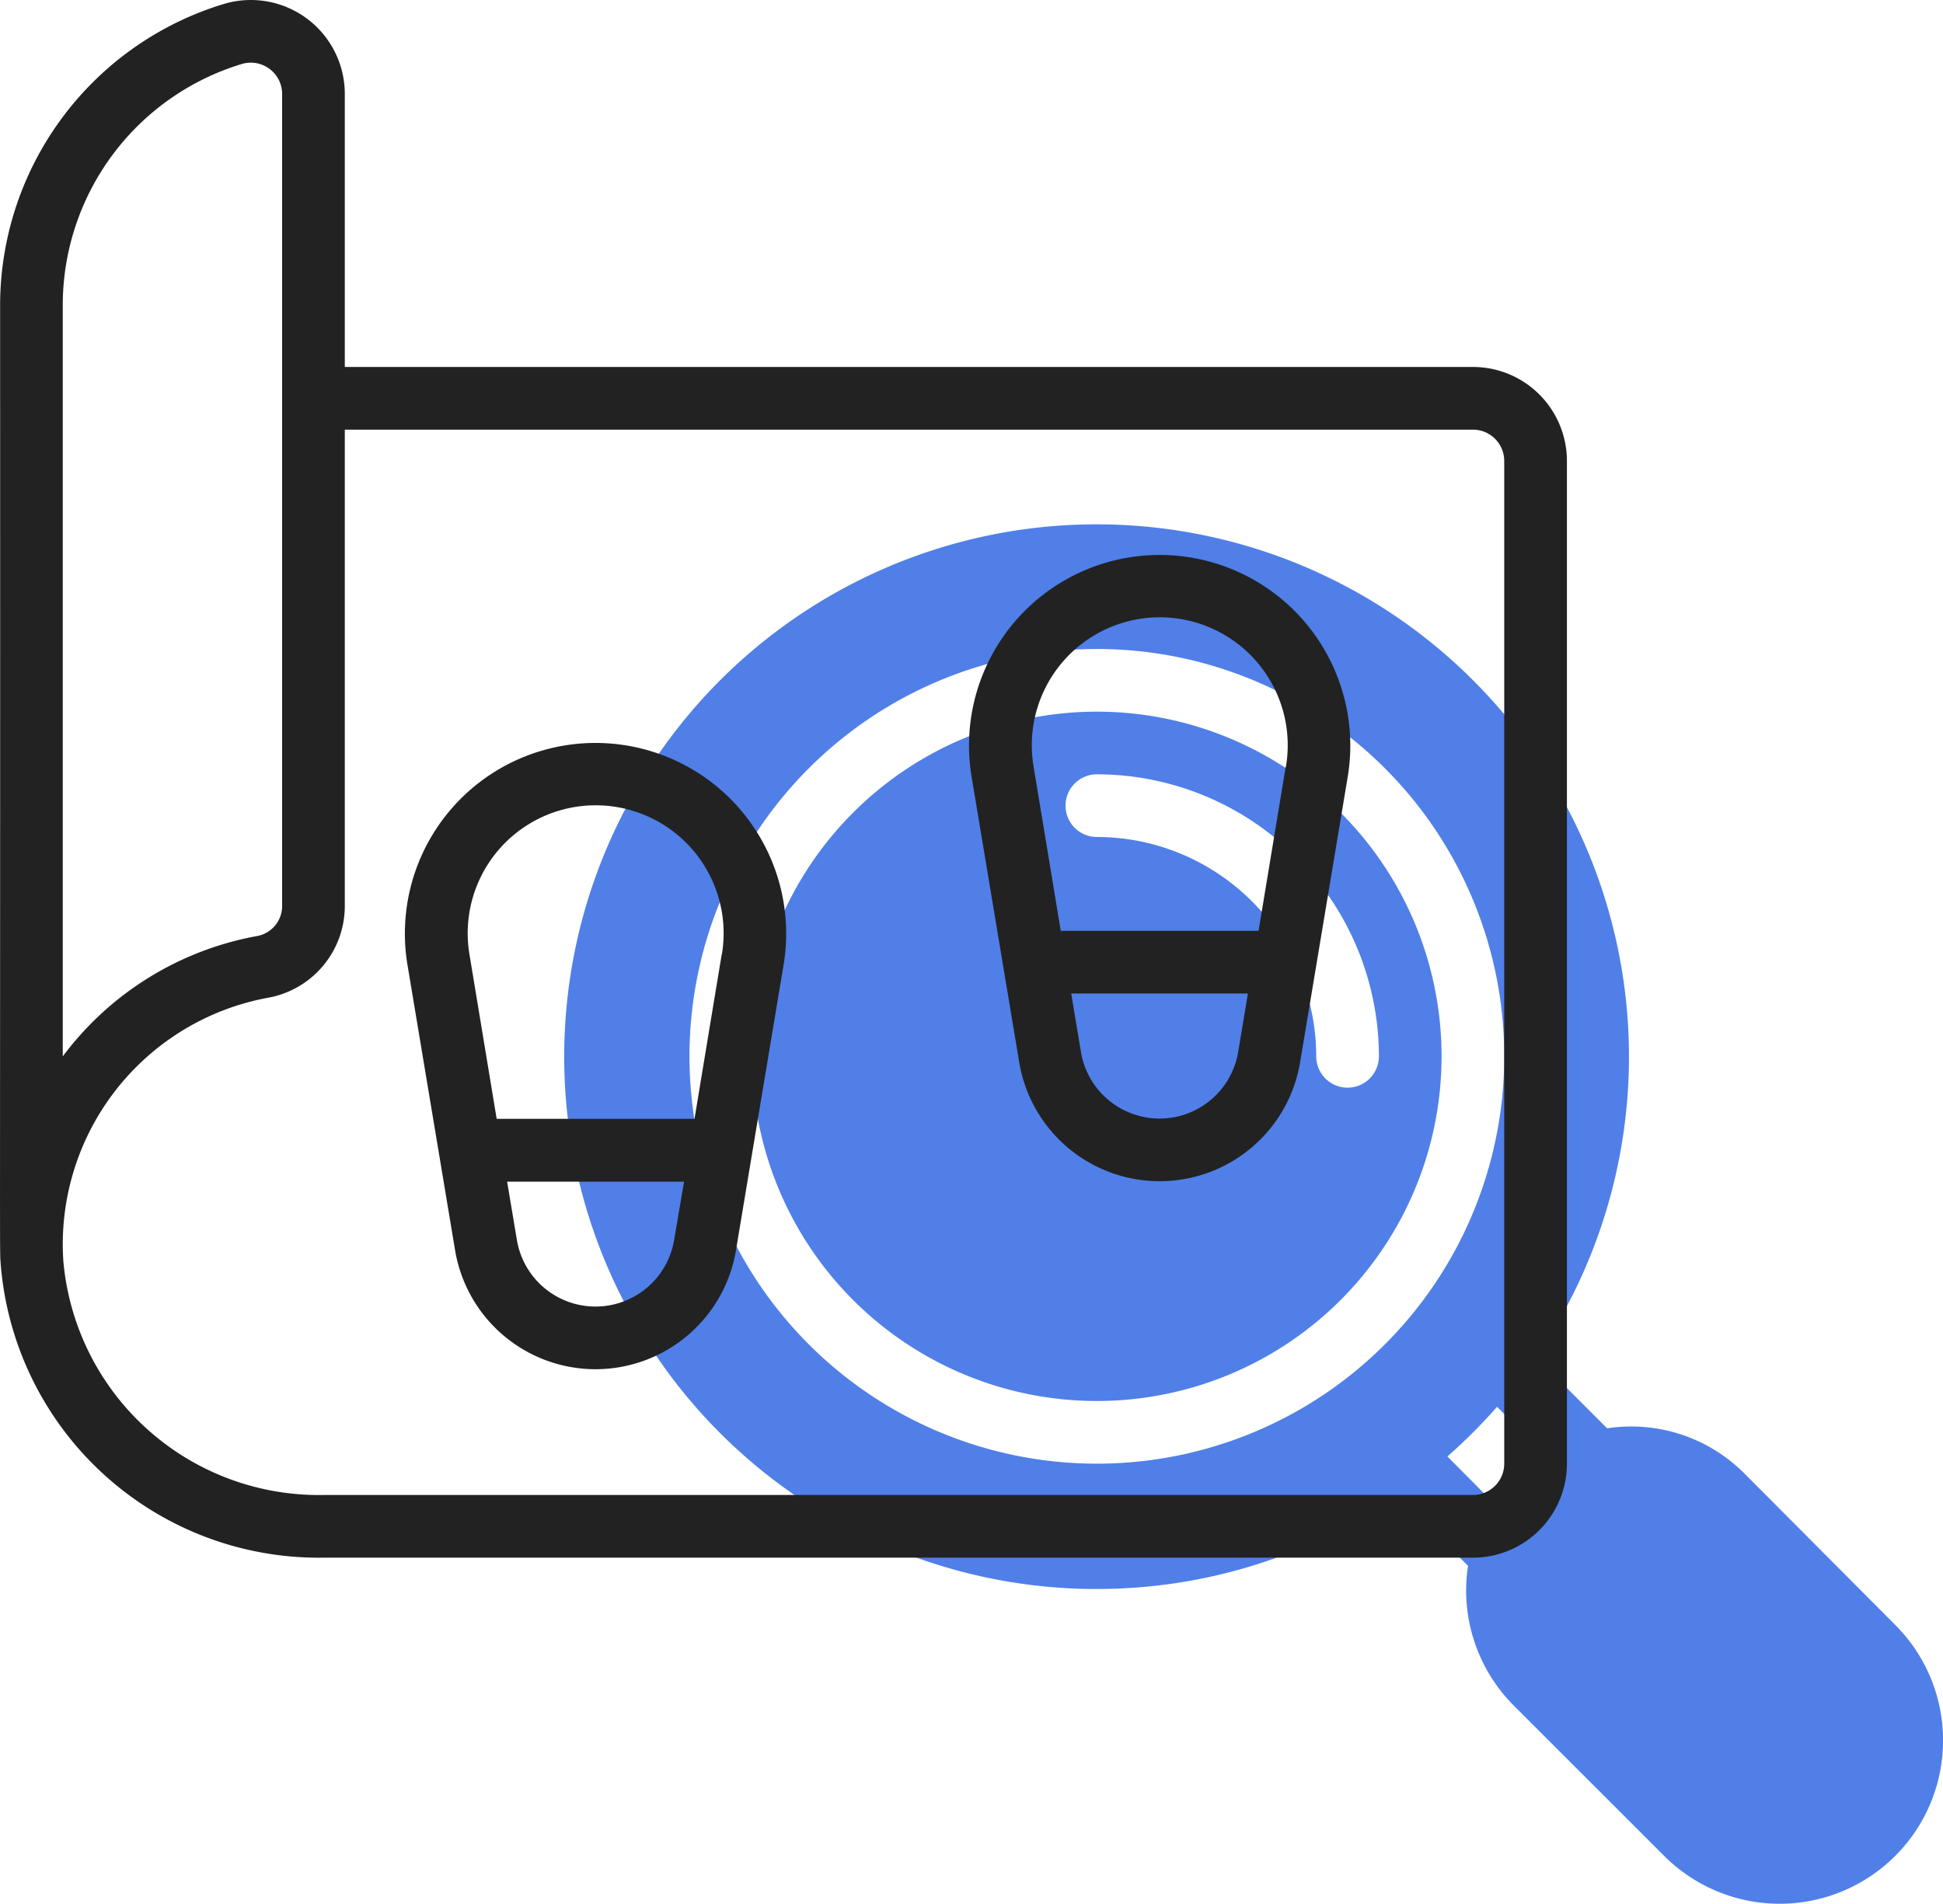
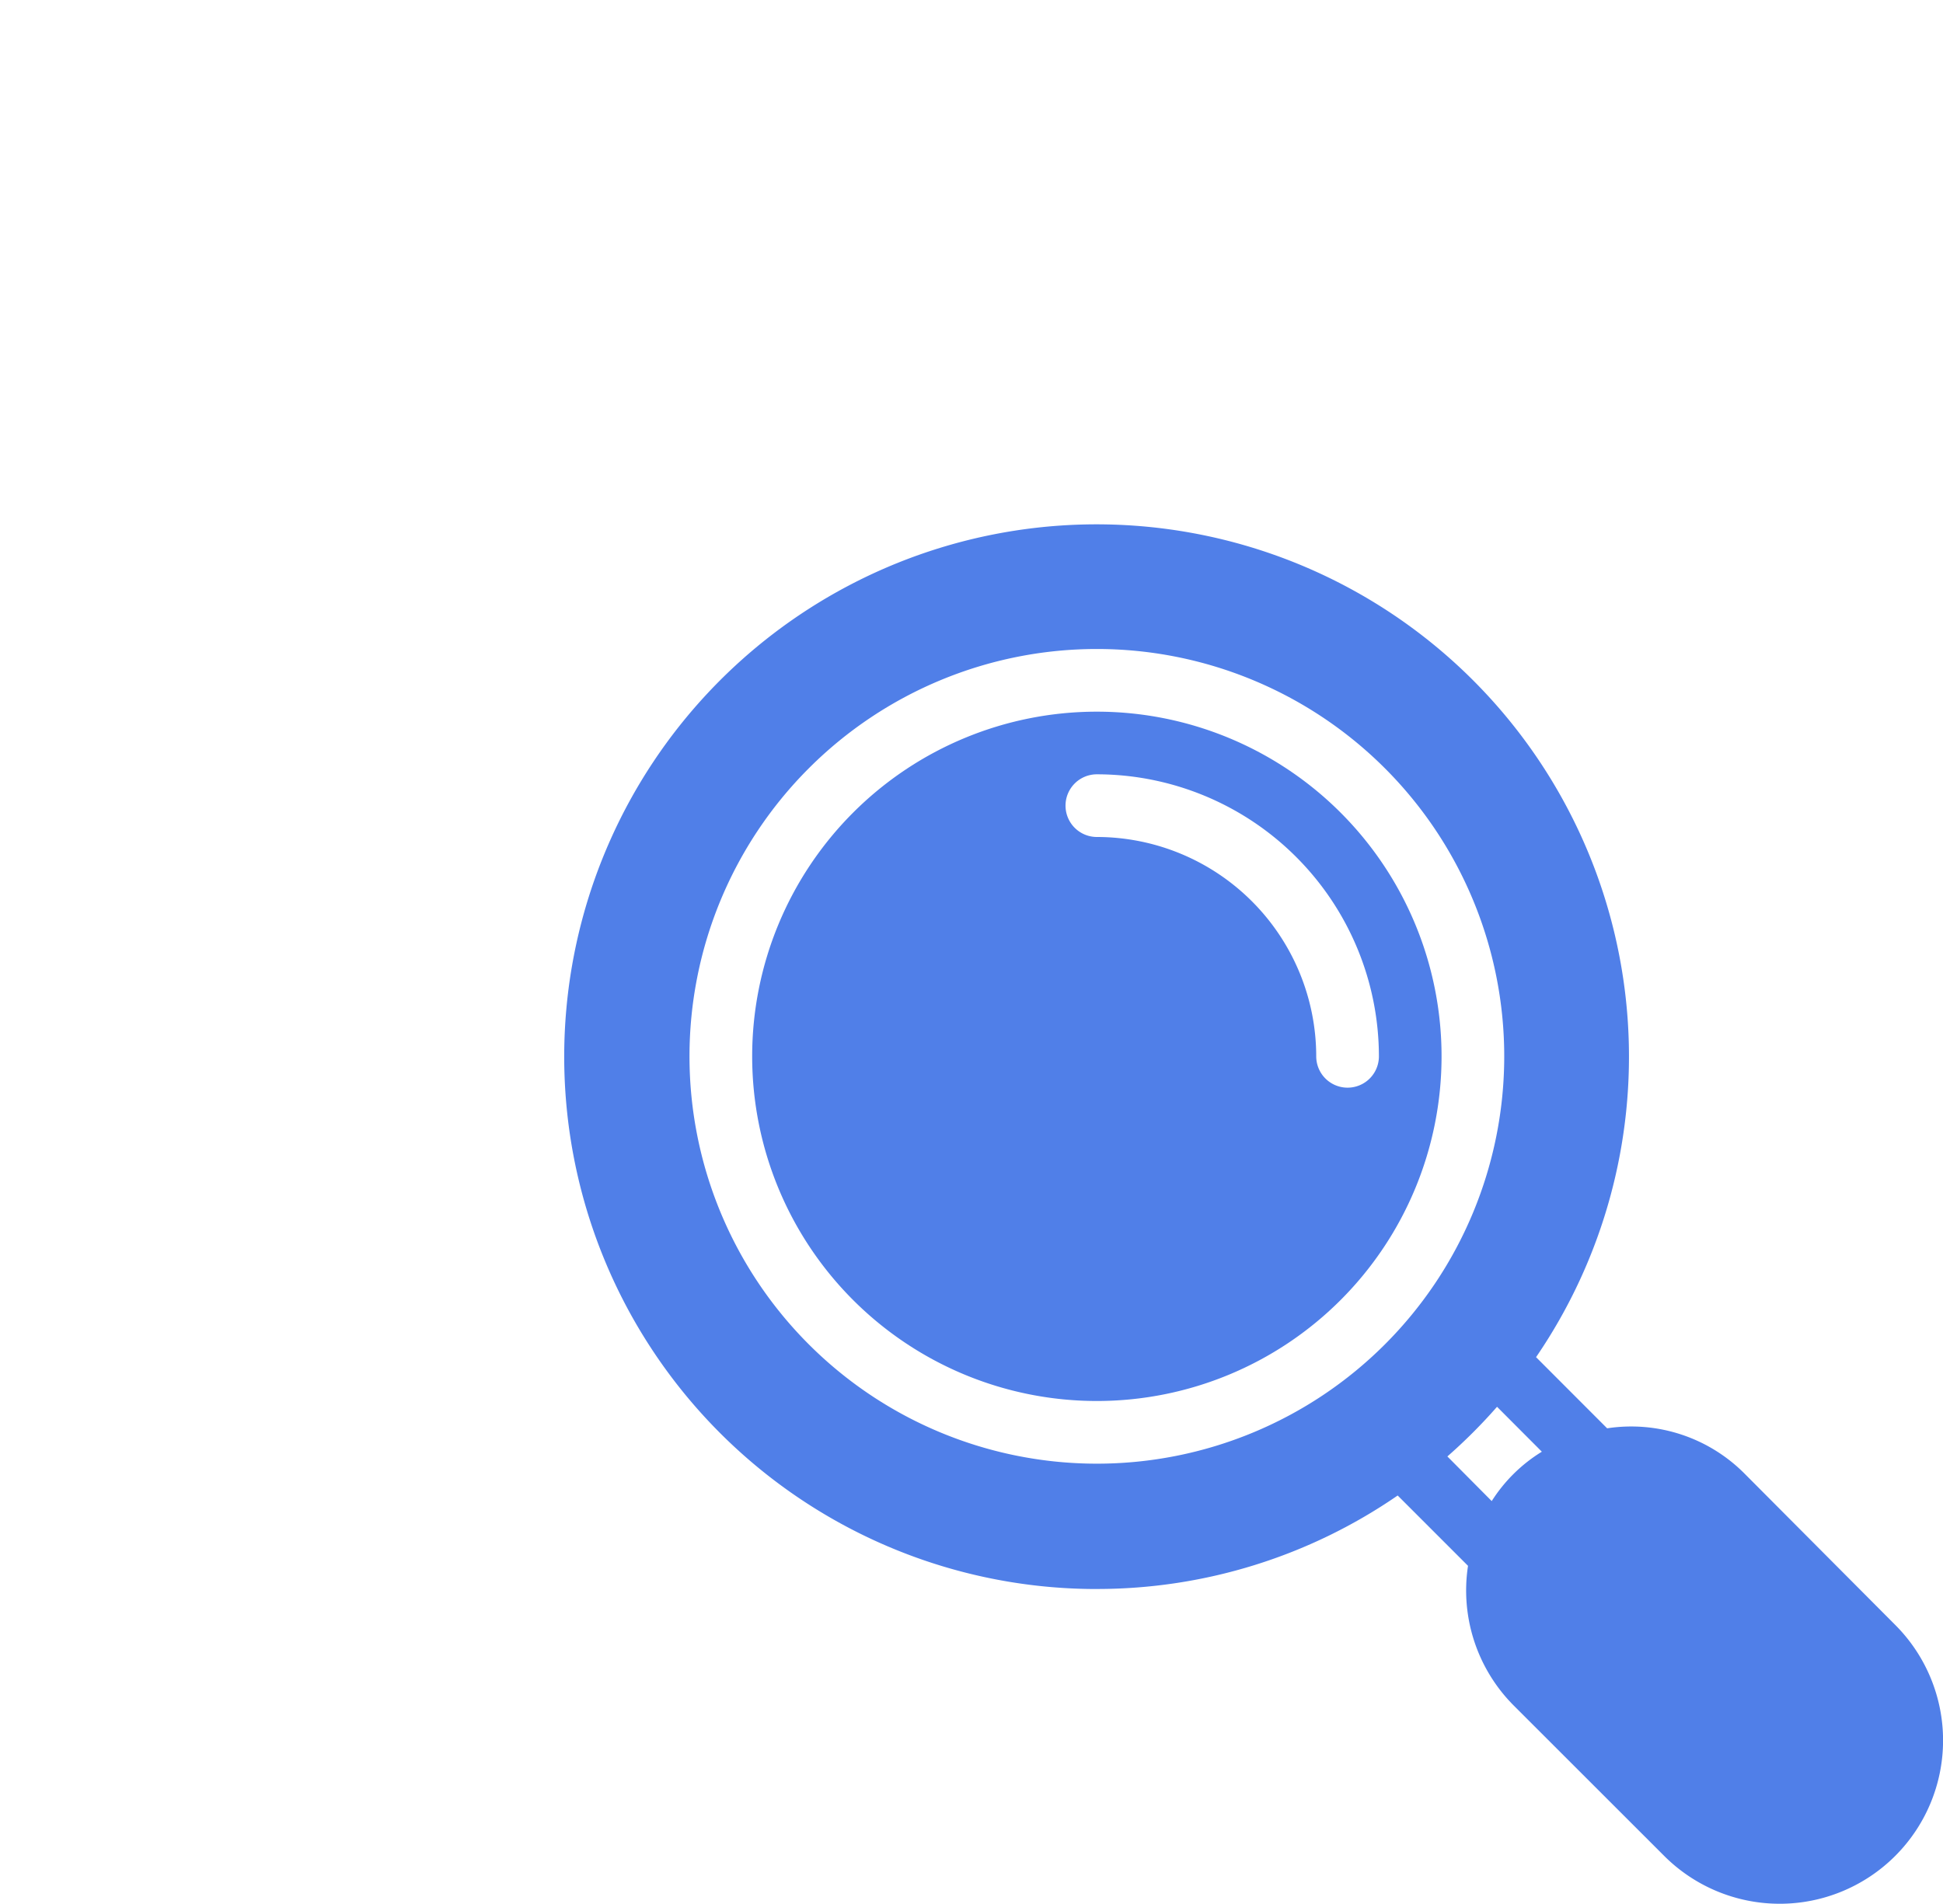
<svg xmlns="http://www.w3.org/2000/svg" width="50" height="48.994" viewBox="0 0 50 48.994">
  <g transform="translate(-0.997 -1.289)">
    <path d="M32.708,40.582a8.87,8.87,0,1,0-8.87-8.87,8.87,8.87,0,0,0,8.87,8.87Zm0-16.128a7.266,7.266,0,0,1,7.258,7.258.806.806,0,1,1-1.613,0,5.651,5.651,0,0,0-5.645-5.645.806.806,0,1,1,0-1.613Zm0,20.966a13.628,13.628,0,0,0,7.741-2.406l1.81,1.81a4.193,4.193,0,0,0,1.173,3.592L47.3,52.282a4.2,4.2,0,1,0,5.96-5.93L49.394,42.47a4.113,4.113,0,0,0-3.555-1.185l-1.829-1.831a13.7,13.7,0,1,0-11.3,5.967Zm11.451-3.533a4.014,4.014,0,0,0-1.29,1.271l-1.141-1.149a13.756,13.756,0,0,0,1.278-1.278ZM32.708,21.229A10.483,10.483,0,1,1,22.225,31.712,10.483,10.483,0,0,1,32.708,21.229Z" transform="translate(-3.485 -3.238)" fill="#507fe8" />
-     <path d="M38.9,10.733H9.87V3.717a2.419,2.419,0,0,0-3.1-2.33A8.11,8.11,0,0,0,1,9.12c.006,26.1-.018,24.181.017,24.727a8.212,8.212,0,0,0,8.3,7.529H38.9a2.419,2.419,0,0,0,2.419-2.419v-25.8A2.419,2.419,0,0,0,38.9,10.733ZM2.612,9.12A6.487,6.487,0,0,1,7.229,2.933a.806.806,0,0,1,1.028.784V24.592a.785.785,0,0,1-.631.784,8.028,8.028,0,0,0-5.014,3.1ZM39.706,38.957a.806.806,0,0,1-.806.806H9.313a6.6,6.6,0,0,1-6.686-6.02,6.451,6.451,0,0,1,5.285-6.78A2.4,2.4,0,0,0,9.87,24.592V12.346H38.9a.806.806,0,0,1,.806.806ZM16.321,20.409a4.905,4.905,0,0,0-4.838,5.712l1.227,7.356a3.664,3.664,0,0,0,7.224,0l1.227-7.356a4.906,4.906,0,0,0-4.838-5.712Zm2.022,12.8a2.051,2.051,0,0,1-4.043,0L14.047,31.7H18.6Zm1.226-7.357-.7,4.23H13.778l-.7-4.23a3.293,3.293,0,1,1,6.495,0ZM30.836,15.571A4.905,4.905,0,0,0,26,21.283l1.227,7.356a3.664,3.664,0,0,0,7.224,0l1.227-7.356a4.906,4.906,0,0,0-4.838-5.712Zm2.022,12.8a2.051,2.051,0,0,1-4.043,0l-.252-1.514H33.11Zm1.226-7.357-.7,4.23H28.294l-.7-4.23a3.293,3.293,0,1,1,6.495,0Z" transform="translate(0 0)" fill="#222" />
  </g>
</svg>